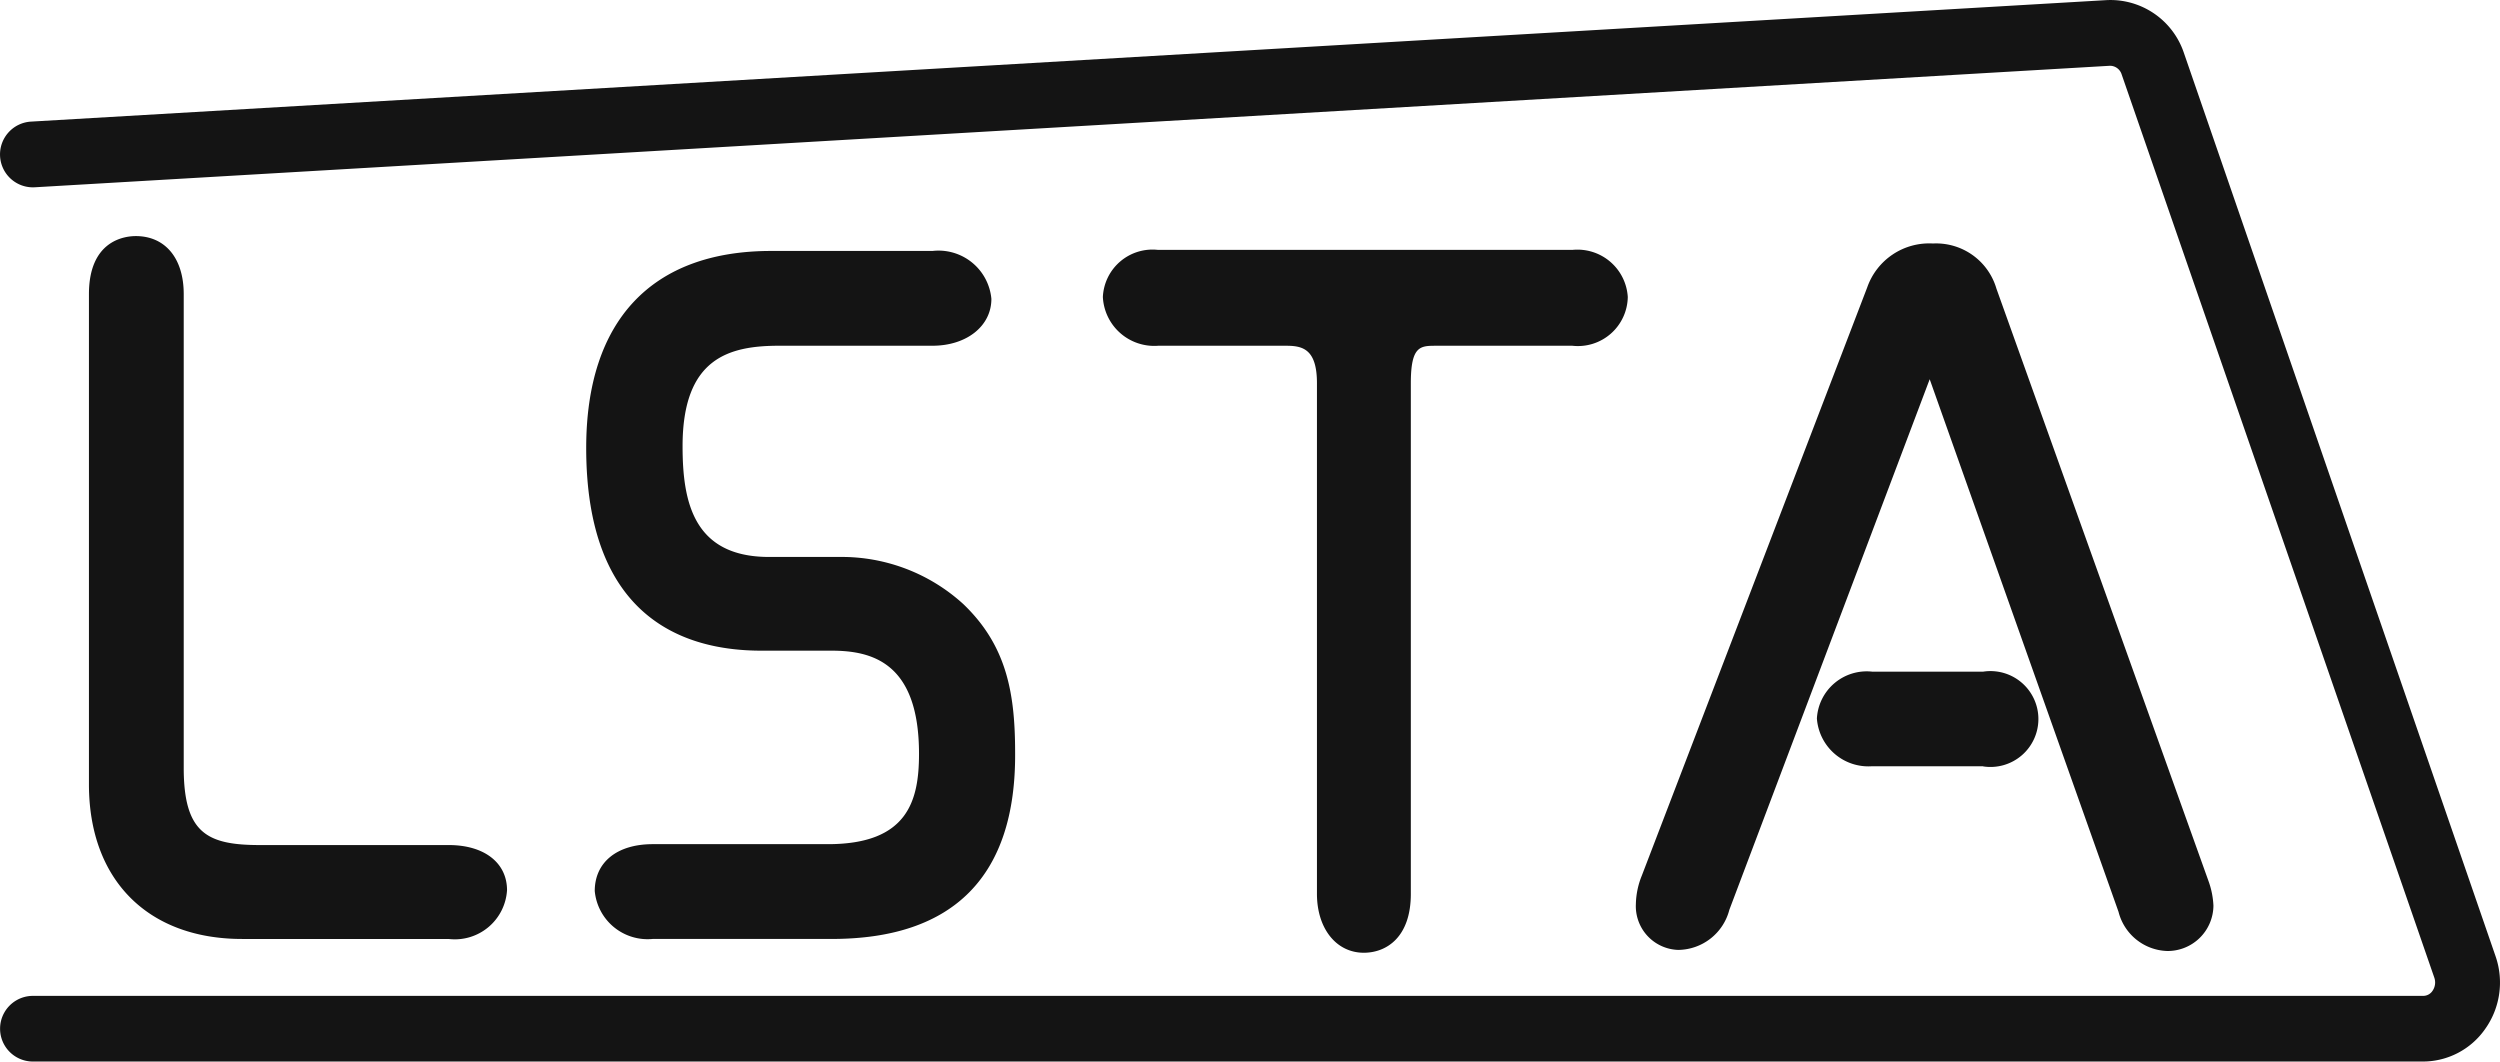
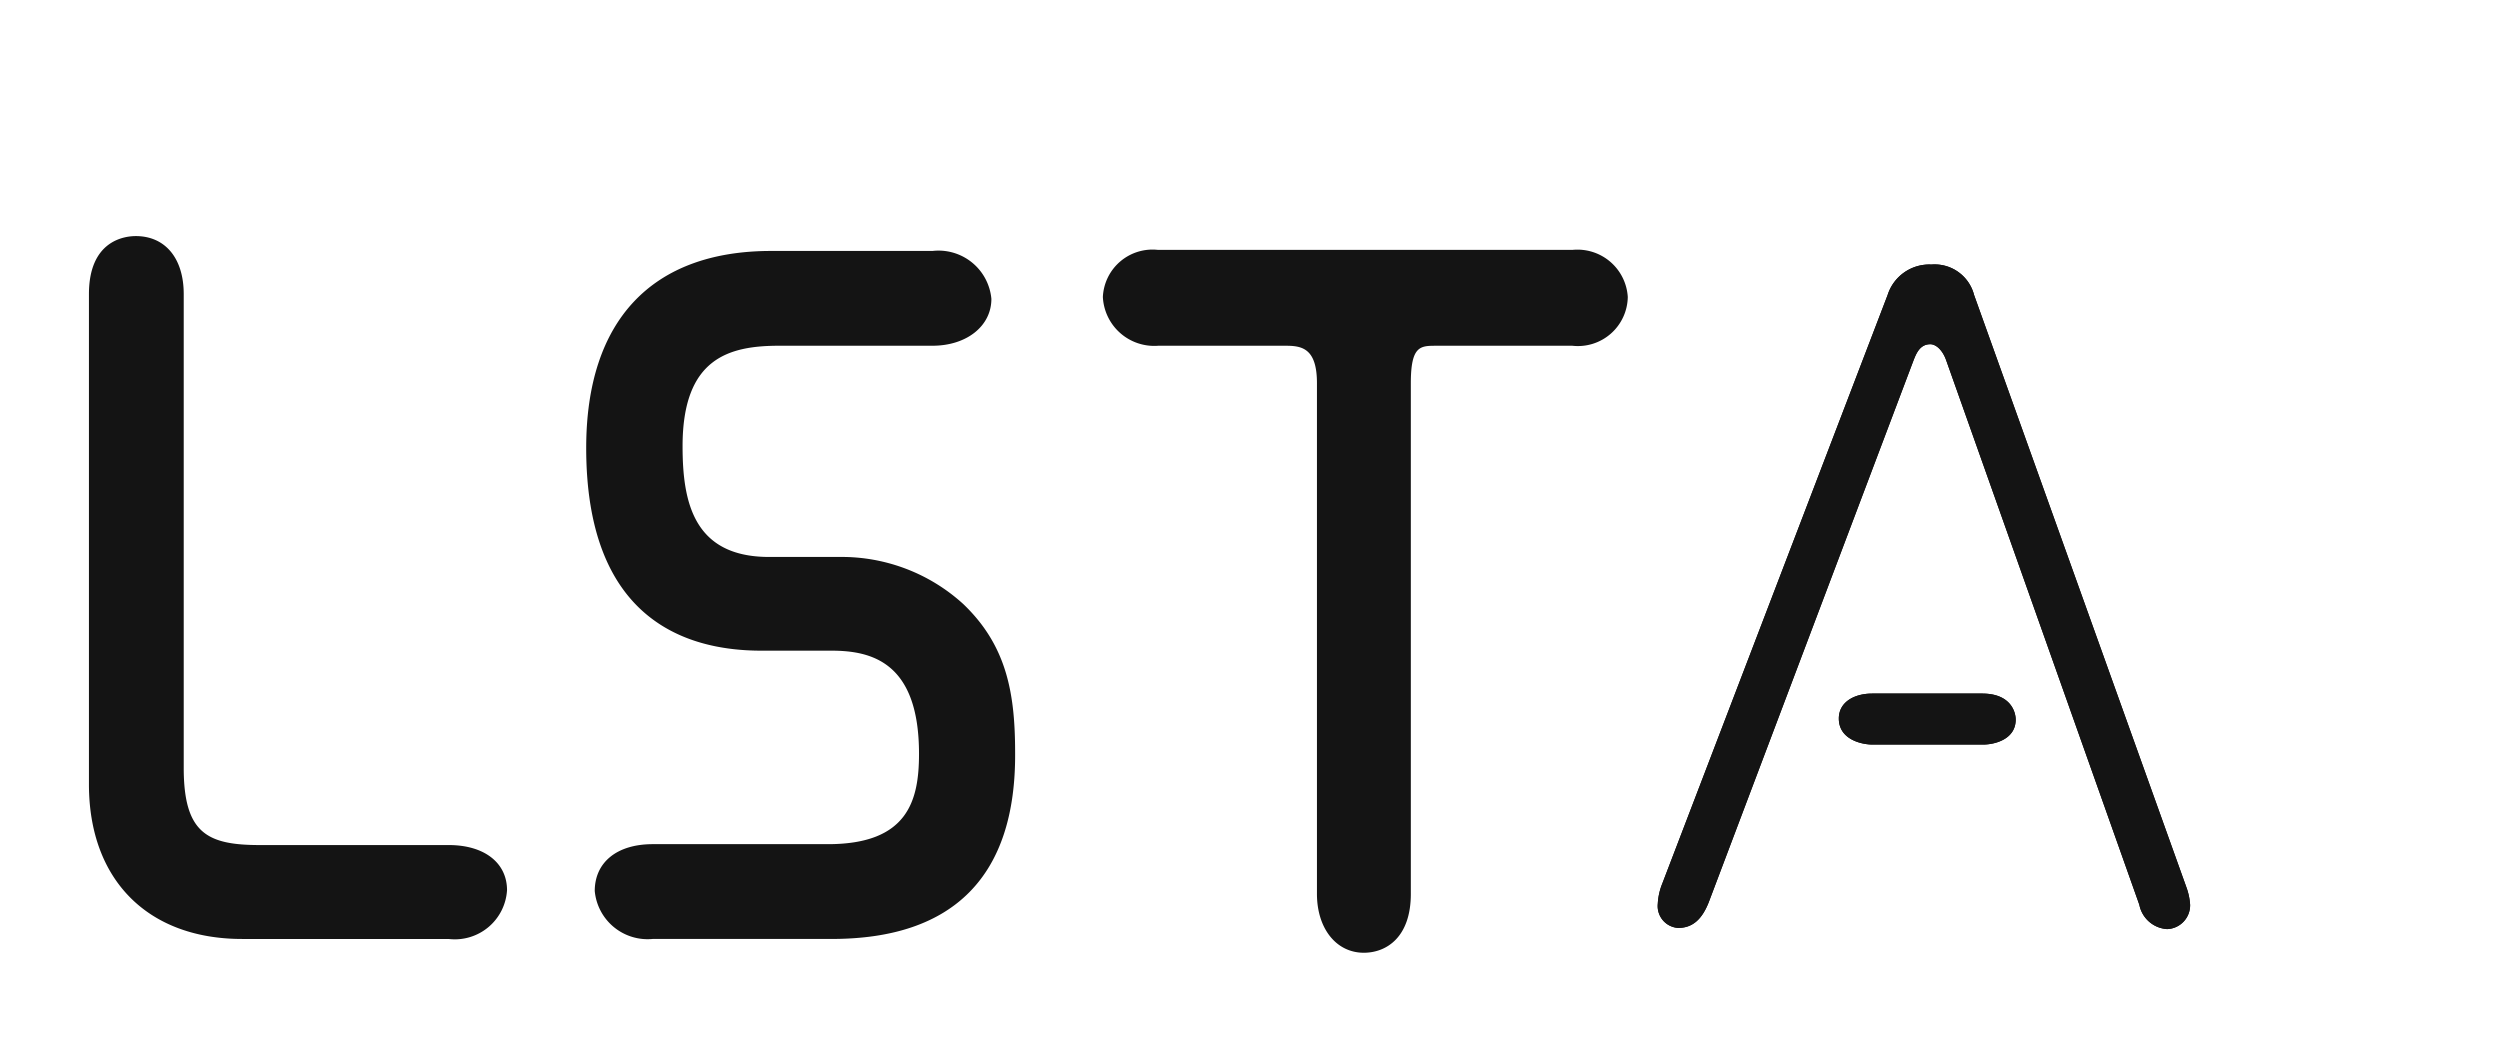
<svg xmlns="http://www.w3.org/2000/svg" width="94.191" height="39.995" viewBox="0 0 94.191 39.995">
  <defs>
    <style>.a{fill:#141414;}</style>
  </defs>
  <g transform="translate(0.003 0.005)">
    <g transform="translate(-0.003 -0.005)">
      <path class="a" d="M17.794,34.724c.528,0,1.369.14,1.369.874,0,.553-.528,1.014-1.369,1.014H10.008c-3.3,0-4.948-2.029-4.948-5V13.141c0-.767.206-1.361.94-1.361s.981.734.981,1.361V30.988c0,2.928,1.254,3.736,3.7,3.736Z" transform="translate(-0.885 -2.061)" />
      <path class="a" d="M36.068,34.81c3.835,0,4.256-2.474,4.256-4.231,0-2.474-.874-4.709-4.124-4.709H33.553c-5.773,0-5.773-5.237-5.773-6.812,0-4.3,1.988-6.6,6.144-6.6H40c.825,0,1.394.421,1.394.981s-.767.94-1.394.94H34.229c-1.955,0-4.47.495-4.47,4.61,0,1.221,0,5,4.082,5H36.5a5.987,5.987,0,0,1,4.124,1.567c1.328,1.295,1.715,2.73,1.715,5.031,0,5.2-3.15,6.185-6.111,6.185H29.462c-.487,0-1.361-.247-1.361-.981s.907-.94,1.361-.94Z" transform="translate(-4.867 -2.18)" />
      <path class="a" d="M52.634,14.373c-.52,0-1.254-.28-1.254-1.014,0-.528.454-.948,1.254-.948H68.246c.313,0,1.262.14,1.262.948,0,.487-.355,1.014-1.262,1.014h-5.13c-1.295,0-1.781.627-1.781,2.235V35.849c0,.487-.107,1.394-.948,1.394-.627,0-.94-.66-.94-1.394V16.608c0-1.369-.561-2.235-1.988-2.235Z" transform="translate(-9.003 -2.171)" />
      <path class="a" d="M84.389,13.225a1.649,1.649,0,0,1,1.649-1.146,1.534,1.534,0,0,1,1.608,1.146l8,22.317a2.359,2.359,0,0,1,.14.66.9.9,0,0,1-.866.915,1.138,1.138,0,0,1-1.047-.915L86.591,15.675c-.14-.388-.388-.594-.594-.594-.388,0-.528.346-.627.594L77.651,36.1c-.247.627-.594.973-1.155.973a.825.825,0,0,1-.767-.907A2.342,2.342,0,0,1,75.9,35.4Zm3.563,15.018c1.08,0,1.262.7,1.262.981,0,.734-.775.94-1.229.94h-4.19c-.421-.008-1.245-.206-1.245-.981,0-.627.594-.94,1.254-.94Z" transform="translate(-13.27 -2.112)" />
      <path class="a" d="M17.618,37.262H9.833c-3.563,0-5.773-2.235-5.773-5.823V12.966c0-2.029,1.353-2.186,1.765-2.186,1.1,0,1.806.825,1.806,2.186V30.813c0,2.474.891,2.911,2.878,2.911h7.109c1.336,0,2.194.668,2.194,1.7a1.971,1.971,0,0,1-2.194,1.839ZM5.759,12.438a1.847,1.847,0,0,0-.058.528V31.439c0,2.689,1.468,4.173,4.124,4.173h7.794c.379,0,.544-.14.544-.19s-.206-.049-.544-.049H10.5c-3.134,0-4.528-1.41-4.528-4.561V12.966a.948.948,0,0,0-.115-.536Z" transform="translate(-0.709 -1.885)" />
-       <path class="a" d="M36.033,37.378H29.287A2,2,0,0,1,27.1,35.572c0-1.072.825-1.765,2.186-1.765h6.6c3.018,0,3.431-1.649,3.431-3.406,0-3.447-1.781-3.884-3.3-3.884H33.378c-3.018,0-6.6-1.328-6.6-7.637,0-4.808,2.474-7.423,6.969-7.423h6.078a2,2,0,0,1,2.219,1.806c0,1.023-.932,1.765-2.219,1.765H34.054c-1.9,0-3.645.462-3.645,3.785,0,2.062.388,4.173,3.258,4.173h2.656a6.8,6.8,0,0,1,4.66,1.773c1.649,1.575,1.955,3.381,1.955,5.608C42.969,34.995,40.635,37.378,36.033,37.378Zm-6.746-1.922a.94.94,0,0,0-.544.107.957.957,0,0,0,.544.165h6.746c3.654,0,5.286-1.649,5.286-5.361,0-2.227-.388-3.39-1.468-4.437A5.2,5.2,0,0,0,36.273,24.6H33.617c-2.235,0-4.907-1.014-4.907-5.823,0-3.6,1.781-5.435,5.295-5.435h5.773a.932.932,0,0,0,.586-.157,2.631,2.631,0,0,0-.586-.115H33.724c-3.629,0-5.319,1.847-5.319,5.814,0,2.573.511,5.987,4.948,5.987h2.68c3.216,0,4.948,1.963,4.948,5.534,0,4.173-2.763,5.056-5.08,5.056Z" transform="translate(-4.692 -2.002)" />
+       <path class="a" d="M36.033,37.378H29.287A2,2,0,0,1,27.1,35.572c0-1.072.825-1.765,2.186-1.765h6.6c3.018,0,3.431-1.649,3.431-3.406,0-3.447-1.781-3.884-3.3-3.884H33.378c-3.018,0-6.6-1.328-6.6-7.637,0-4.808,2.474-7.423,6.969-7.423h6.078a2,2,0,0,1,2.219,1.806c0,1.023-.932,1.765-2.219,1.765H34.054c-1.9,0-3.645.462-3.645,3.785,0,2.062.388,4.173,3.258,4.173h2.656a6.8,6.8,0,0,1,4.66,1.773c1.649,1.575,1.955,3.381,1.955,5.608C42.969,34.995,40.635,37.378,36.033,37.378Zm-6.746-1.922a.94.94,0,0,0-.544.107.957.957,0,0,0,.544.165h6.746c3.654,0,5.286-1.649,5.286-5.361,0-2.227-.388-3.39-1.468-4.437A5.2,5.2,0,0,0,36.273,24.6H33.617c-2.235,0-4.907-1.014-4.907-5.823,0-3.6,1.781-5.435,5.295-5.435a.932.932,0,0,0,.586-.157,2.631,2.631,0,0,0-.586-.115H33.724c-3.629,0-5.319,1.847-5.319,5.814,0,2.573.511,5.987,4.948,5.987h2.68c3.216,0,4.948,1.963,4.948,5.534,0,4.173-2.763,5.056-5.08,5.056Z" transform="translate(-4.692 -2.002)" />
      <path class="a" d="M60.211,37.889c-1.039,0-1.765-.915-1.765-2.219V16.43c0-1.3-.553-1.41-1.163-1.41H52.458a1.938,1.938,0,0,1-2.078-1.839,1.872,1.872,0,0,1,2.078-1.773H68.07a1.9,1.9,0,0,1,2.087,1.773A1.88,1.88,0,0,1,68.07,15.02h-5.13c-.6,0-.957,0-.957,1.41V35.671C61.984,37.3,61.068,37.889,60.211,37.889ZM52.458,13.057c-.3,0-.412.091-.429.115a.943.943,0,0,0,.429.2h4.825c1.79,0,2.812,1.113,2.812,3.06V35.671a.907.907,0,0,0,.148.586,1.575,1.575,0,0,0,.091-.586V16.43c0-.759,0-3.06,2.606-3.06h5.13c.165,0,.437,0,.437-.19a.825.825,0,0,0-.437-.124Z" transform="translate(-8.828 -1.993)" />
-       <path class="a" d="M94.746,37.774A1.955,1.955,0,0,1,92.915,36.3L85.8,16.232,78.251,36.224a2.012,2.012,0,0,1-1.93,1.509A1.649,1.649,0,0,1,74.73,36a2.994,2.994,0,0,1,.223-1.064l8.495-22.169h0a2.474,2.474,0,0,1,2.474-1.649,2.367,2.367,0,0,1,2.392,1.7L96.3,35.127a3.109,3.109,0,0,1,.19.94,1.724,1.724,0,0,1-1.748,1.707ZM76.379,36.125Zm9.443-22.037a1.542,1.542,0,0,1,1.369,1.13l7.3,20.544c.091.272.206.363.272.363a.124.124,0,0,0,.049-.091,2.382,2.382,0,0,0-.082-.355L86.721,13.338a.734.734,0,0,0-.825-.6.825.825,0,0,0-.907.627L76.5,35.531a1.526,1.526,0,0,0-.124.47.256.256,0,0,0,0,.082c.074,0,.181-.1.322-.445L84.412,15.21a1.559,1.559,0,0,1,1.41-1.122ZM87.81,30.814H83.62a1.946,1.946,0,0,1-2.07-1.8,1.88,1.88,0,0,1,2.078-1.765h4.19a1.806,1.806,0,1,1,0,3.571Zm-4.223-1.922a.652.652,0,0,0-.437.115.726.726,0,0,0,.47.157h4.19a.627.627,0,0,0,.4-.115c0-.14-.313-.157-.437-.157Z" transform="translate(-13.096 -1.944)" />
-       <path class="a" d="M17.794,34.724c.528,0,1.369.14,1.369.874,0,.553-.528,1.014-1.369,1.014H10.008c-3.3,0-4.948-2.029-4.948-5V13.141c0-.767.206-1.361.94-1.361s.981.734.981,1.361V30.988c0,2.928,1.254,3.736,3.7,3.736Z" transform="translate(-0.885 -2.061)" />
-       <path class="a" d="M36.068,34.81c3.835,0,4.256-2.474,4.256-4.231,0-2.474-.874-4.709-4.124-4.709H33.553c-5.773,0-5.773-5.237-5.773-6.812,0-4.3,1.988-6.6,6.144-6.6H40c.825,0,1.394.421,1.394.981s-.767.94-1.394.94H34.229c-1.955,0-4.47.495-4.47,4.61,0,1.221,0,5,4.082,5H36.5a5.987,5.987,0,0,1,4.124,1.567c1.328,1.295,1.715,2.73,1.715,5.031,0,5.2-3.15,6.185-6.111,6.185H29.462c-.487,0-1.361-.247-1.361-.981s.907-.94,1.361-.94Z" transform="translate(-4.867 -2.18)" />
      <path class="a" d="M52.634,14.373c-.52,0-1.254-.28-1.254-1.014,0-.528.454-.948,1.254-.948H68.246c.313,0,1.262.14,1.262.948,0,.487-.355,1.014-1.262,1.014h-5.13c-1.295,0-1.781.627-1.781,2.235V35.849c0,.487-.107,1.394-.948,1.394-.627,0-.94-.66-.94-1.394V16.608c0-1.369-.561-2.235-1.988-2.235Z" transform="translate(-9.003 -2.171)" />
      <path class="a" d="M84.389,13.225a1.649,1.649,0,0,1,1.649-1.146,1.534,1.534,0,0,1,1.608,1.146l8,22.317a2.359,2.359,0,0,1,.14.66.9.9,0,0,1-.866.915,1.138,1.138,0,0,1-1.047-.915L86.591,15.675c-.14-.388-.388-.594-.594-.594-.388,0-.528.346-.627.594L77.651,36.1c-.247.627-.594.973-1.155.973a.825.825,0,0,1-.767-.907A2.342,2.342,0,0,1,75.9,35.4Zm3.563,15.018c1.08,0,1.262.7,1.262.981,0,.734-.775.94-1.229.94h-4.19c-.421-.008-1.245-.206-1.245-.981,0-.627.594-.94,1.254-.94Z" transform="translate(-13.27 -2.112)" />
-       <path class="a" d="M91.3,39.99H1.237a1.237,1.237,0,0,1,0-2.474H91.3a.421.421,0,0,0,.346-.19.553.553,0,0,0,.066-.5L79.932,2.795a.462.462,0,0,0-.437-.322L1.311,7.051a1.239,1.239,0,0,1-.148-2.474L79.355,0a2.92,2.92,0,0,1,2.92,1.979L94.018,36.015a3.019,3.019,0,0,1-.388,2.746A2.862,2.862,0,0,1,91.3,39.99Z" transform="translate(0.003 0.005)" />
    </g>
  </g>
</svg>